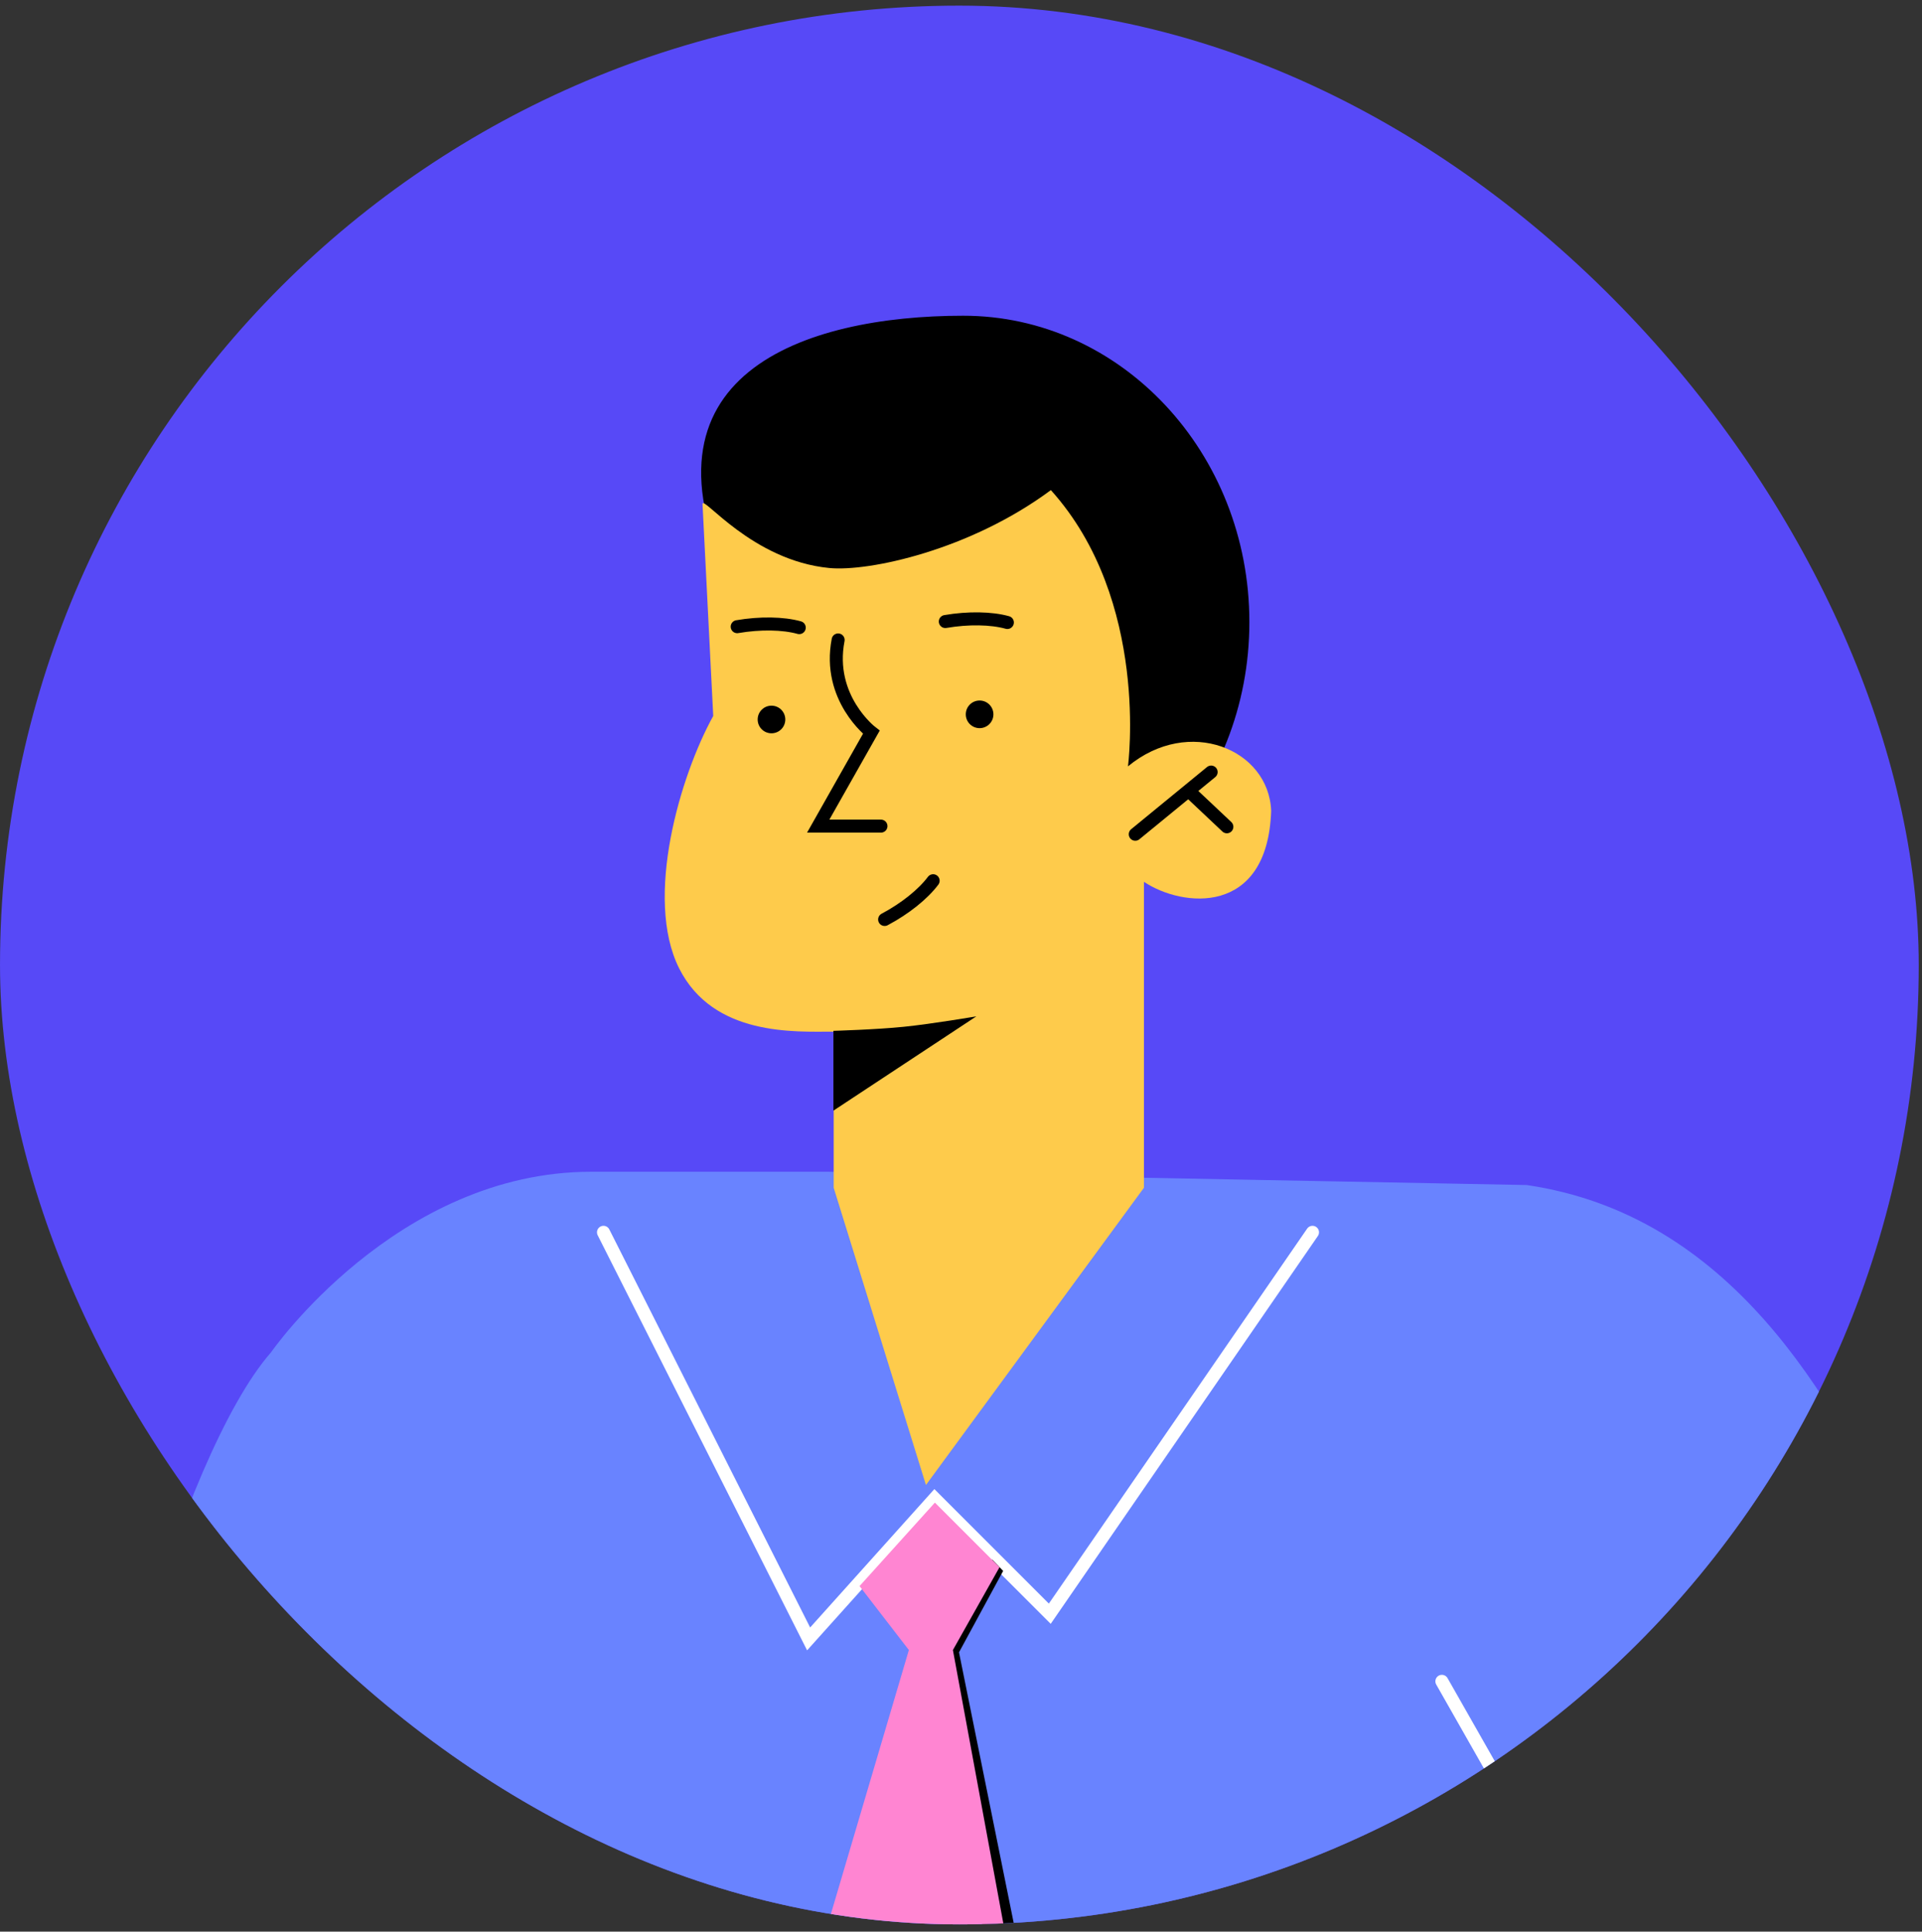
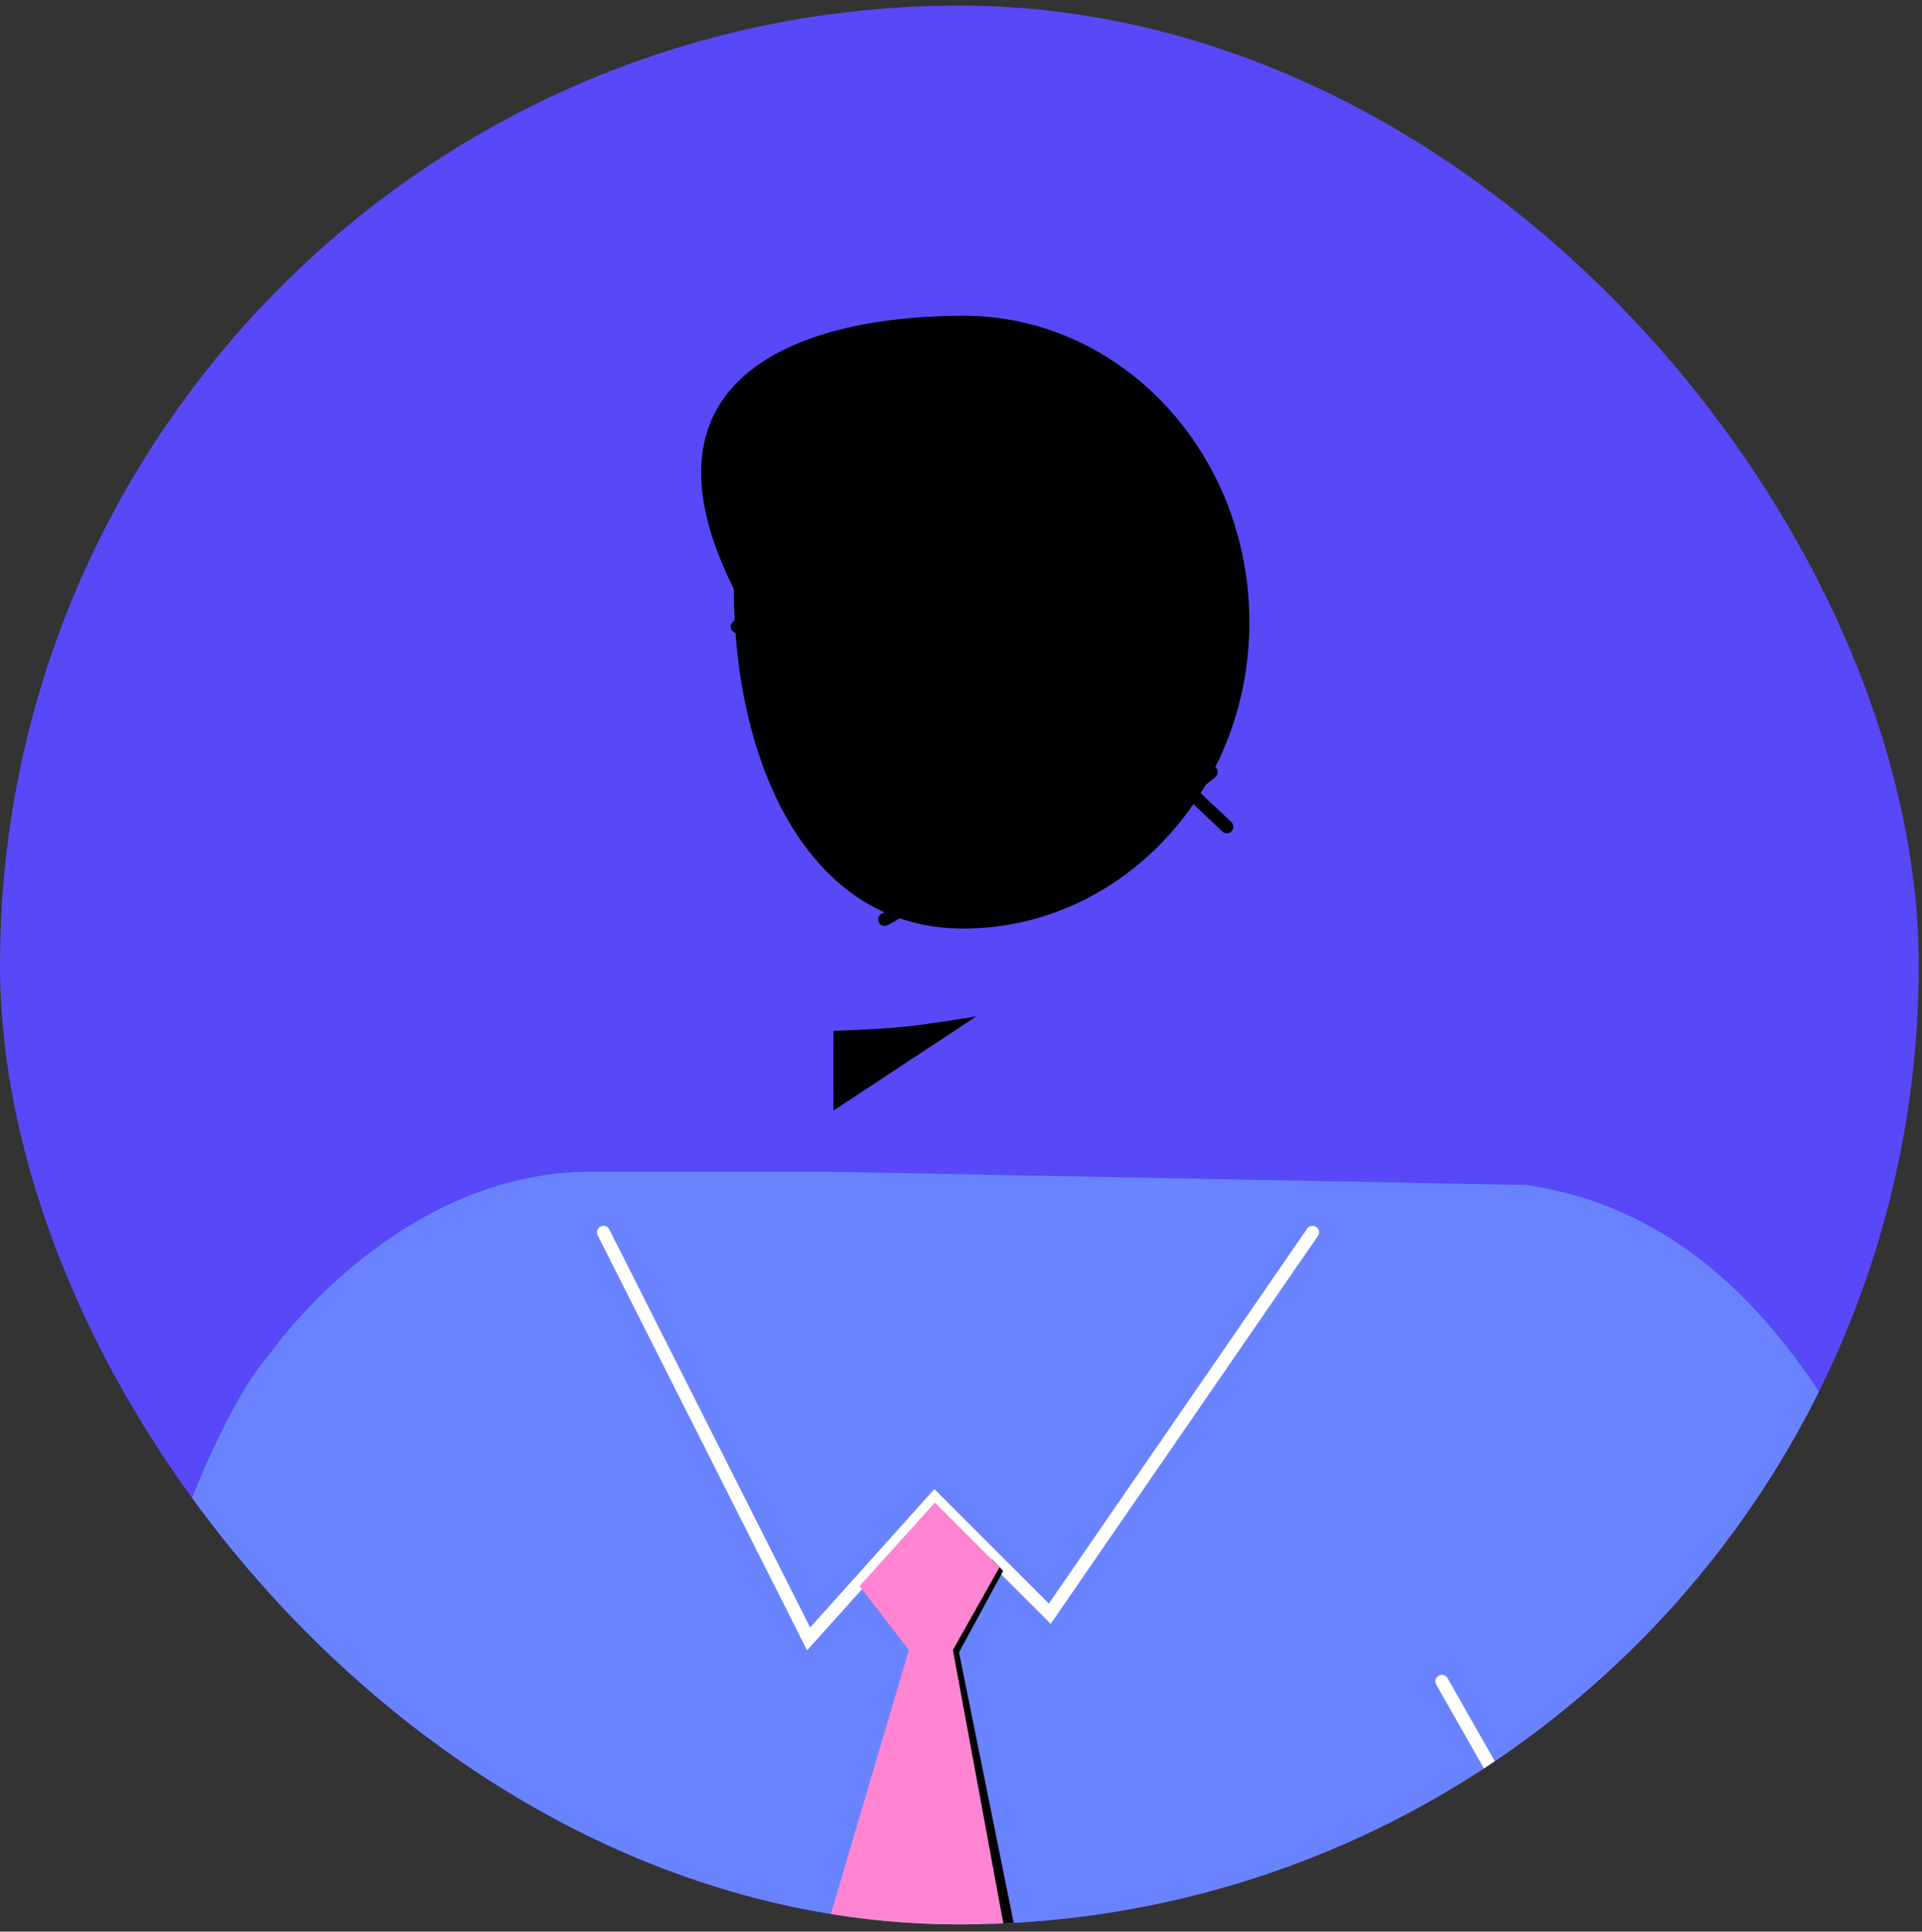
<svg xmlns="http://www.w3.org/2000/svg" width="199" height="200" viewBox="0 0 199 200" fill="none">
  <rect x="0" y="0" width="199" height="200" fill="#333333" stroke="none" />
  <g clip-path="url(#clip0_3_13376)">
    <rect x="0.001" y="0.584" width="198.663" height="198.663" rx="99.332" fill="#5749F7" />
    <path d="M226.587 225.929C239.212 270.273 186.452 269.22 186.452 269.22H115.834H87.342H46.773L44.809 254.673C37.739 267.242 30.247 268.561 25.309 269.22C-4.262 269.22 -11.935 254.294 -21.755 241.599L-74.024 162.816L-47.16 140.02L8.335 204.494C8.335 188.614 18.632 150.794 28.059 140.02C28.059 140.02 41.021 121.321 61.208 121.321C66.538 121.321 85.743 121.321 85.743 121.321L158.073 122.696C179.101 125.782 189.748 144.538 196.791 159.618L226.587 225.929Z" fill="#6983FF" />
    <path d="M129.358 64.408C129.358 81.93 116.087 96.14 99.716 96.14C83.345 96.14 75.98 78.507 75.98 60.985C64.856 38.737 83.345 32.69 99.716 32.69C116.073 32.676 129.358 46.887 129.358 64.408Z" fill="black" />
    <path d="M149.289 174.081L179.337 226.925H115.986V268.196" stroke="white" stroke-width="1.347" stroke-linecap="round" />
    <path d="M135.894 127.591L108.693 167.08L96.769 155.156L83.723 169.69L62.484 127.591" stroke="white" stroke-width="1.347" stroke-linecap="round" />
    <path d="M110.431 226.182L99.293 171.079L103.866 162.648L102.729 161.47L97.287 170.434L105.353 223.278L93.737 239.579L97.287 245.387L110.431 226.182Z" fill="black" />
    <path d="M103.487 162.269L96.796 155.578L88.996 164.219L94.102 170.84L77.521 226.967L94.102 245.807L109.014 226.967L98.662 170.84L103.487 162.269Z" fill="#FF85D2" />
-     <path d="M73.847 74.13L72.738 52.19C72.738 51.208 77.844 58.039 85.869 58.811C89.951 59.204 100.416 56.973 108.805 50.745C119.087 62.164 116.787 79.348 116.787 79.348C123.1 74.13 131.376 77.567 131.615 83.963C131.236 94.919 122.398 93.952 118.442 91.3V122.976L95.871 153.754L86.318 122.976V106.815C82.291 106.815 73.861 107.32 70.311 100.25C66.678 92.984 70.424 80.302 73.847 74.13Z" fill="#FECB4B" />
    <path d="M86.29 114.994L101.09 105.23C101.09 105.23 96.503 106.016 93.571 106.311C90.723 106.605 86.29 106.731 86.29 106.731V114.994Z" fill="black" />
    <path d="M86.779 66.259C85.615 72.277 90.216 75.812 90.216 75.812L84.717 85.534H91.212" stroke="black" stroke-width="1.347" stroke-linecap="round" />
    <path d="M97.876 64.352C100.247 63.946 102.646 63.988 104.301 64.451" stroke="black" stroke-width="1.347" stroke-linecap="round" />
    <path d="M76.328 64.885C78.699 64.478 81.098 64.52 82.753 64.983" stroke="black" stroke-width="1.347" stroke-linecap="round" />
    <path d="M91.593 95.2C93.711 94.078 95.577 92.577 96.615 91.188" stroke="black" stroke-width="1.347" stroke-linecap="round" />
    <path d="M117.543 86.376L125.399 79.938" stroke="black" stroke-width="1.347" stroke-linecap="round" />
    <path d="M123.112 81.915L127.026 85.604" stroke="black" stroke-width="1.347" stroke-linecap="round" />
    <path d="M101.426 75.392C102.216 75.392 102.856 74.751 102.856 73.961C102.856 73.171 102.216 72.53 101.426 72.53C100.635 72.53 99.995 73.171 99.995 73.961C99.995 74.751 100.635 75.392 101.426 75.392Z" fill="black" />
    <path d="M79.878 75.925C80.668 75.925 81.308 75.285 81.308 74.494C81.308 73.704 80.668 73.064 79.878 73.064C79.087 73.064 78.447 73.704 78.447 74.494C78.447 75.285 79.087 75.925 79.878 75.925Z" fill="black" />
    <path d="M43.727 249.805L35.338 197.424" stroke="white" stroke-width="1.347" stroke-linecap="round" />
  </g>
  <defs>
    <clipPath id="clip0_3_13376">
      <rect x="0.001" y="0.584" width="198.663" height="198.663" rx="99.332" fill="white" />
    </clipPath>
  </defs>
</svg>